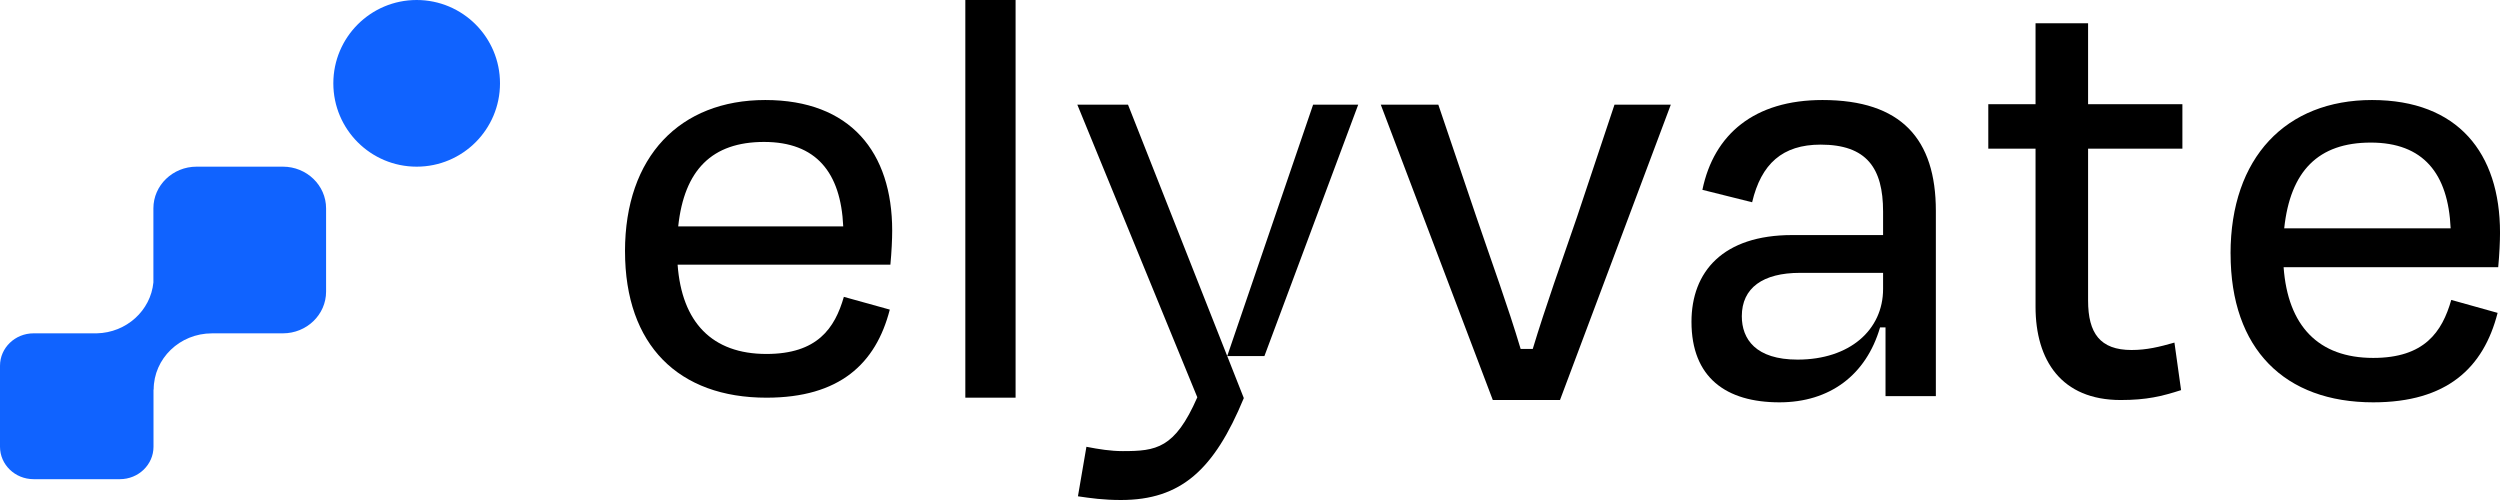
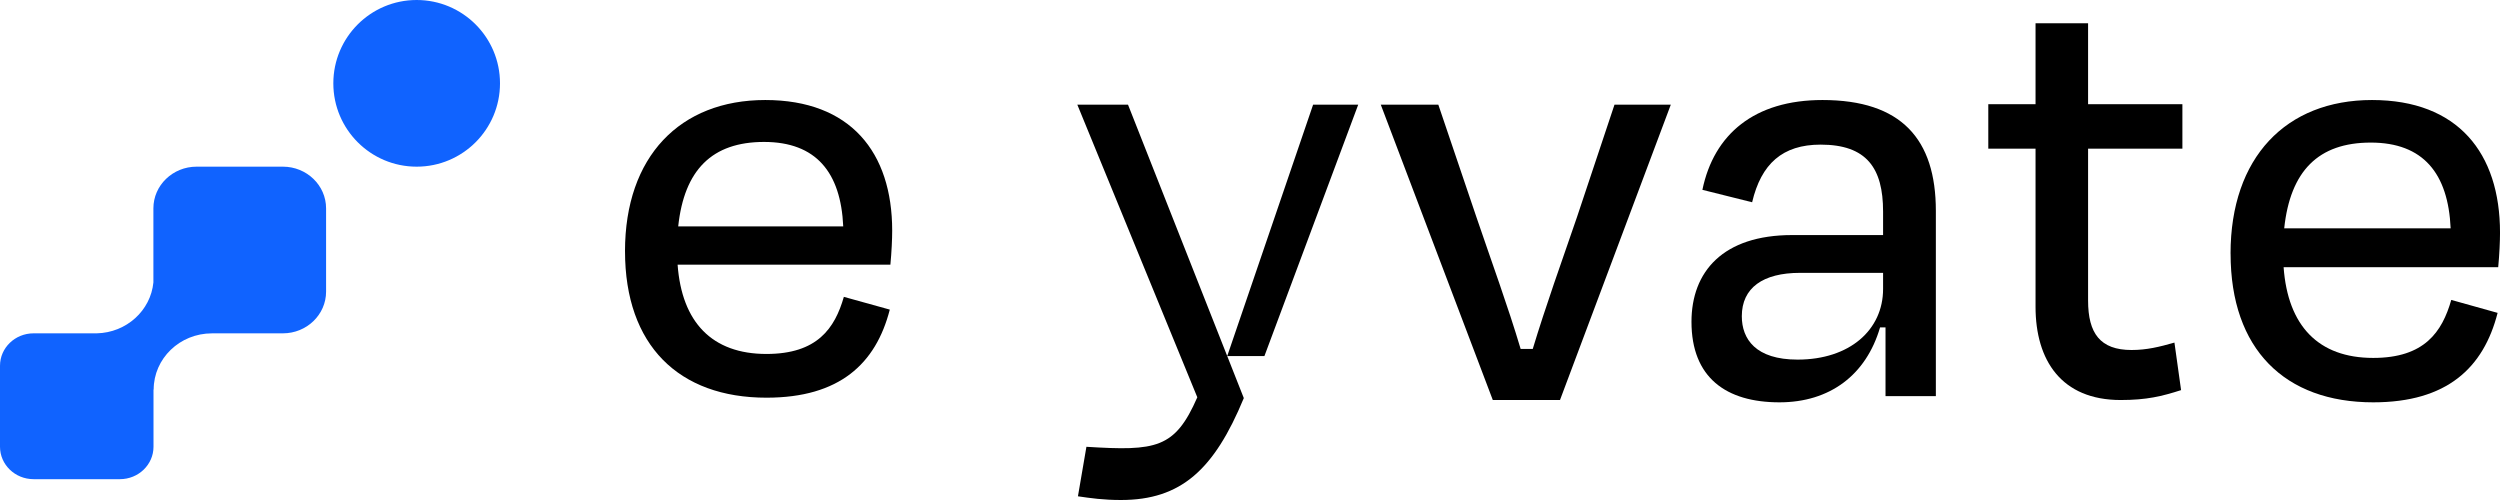
<svg xmlns="http://www.w3.org/2000/svg" width="120" height="24" viewBox="0 0 120 24" fill="none">
  <path d="M24 4C24 1.791 22.209 0 20 0C17.791 0 16 1.791 16 4C16 6.209 17.791 8 20 8C22.209 8 24 6.209 24 4Z" fill="#1063FF" />
  <path fill-rule="evenodd" clip-rule="evenodd" d="M9.435 8H13.58C14.723 8 15.652 8.897 15.652 10V14C15.652 15.103 14.723 16 13.58 16H10.172L10.173 16.001C8.628 16.001 7.376 17.21 7.376 18.701L7.368 18.693V21.444C7.368 22.303 6.646 23 5.756 23H1.612C0.722 23 0 22.303 0 21.444V17.556C0 16.697 0.722 16 1.612 16H4.646C6.071 15.967 7.232 14.906 7.363 13.556V10C7.363 8.897 8.292 8 9.435 8Z" fill="#1063FF" />
  <path d="M30 12.061C30 7.512 32.641 4.801 36.732 4.801C40.824 4.801 42.825 7.309 42.825 11.07C42.825 11.478 42.797 12.09 42.739 12.703H32.525C32.727 15.473 34.179 16.99 36.79 16.99C39.227 16.99 40.069 15.765 40.505 14.249L42.71 14.861C42.043 17.456 40.302 19.089 36.791 19.089C32.584 19.089 30.001 16.581 30.001 12.061H30ZM32.553 10.866H40.475C40.359 8.271 39.169 6.813 36.674 6.813C34.179 6.813 32.843 8.155 32.554 10.866H32.553Z" fill="black" />
-   <path d="M48.748 19.088H46.336V0H48.748V19.088Z" fill="black" />
-   <path d="M59.702 19.11C58.277 22.555 56.684 24 53.805 24C52.962 24 52.351 23.912 51.741 23.822L52.148 21.446C52.759 21.564 53.311 21.653 53.893 21.653C55.494 21.653 56.395 21.534 57.471 19.07L51.711 5.023H54.144L59.703 19.109L59.702 19.11ZM58.907 17.091L63.029 5.025H65.194L60.692 17.091" fill="black" />
+   <path d="M59.702 19.11C58.277 22.555 56.684 24 53.805 24C52.962 24 52.351 23.912 51.741 23.822L52.148 21.446C55.494 21.653 56.395 21.534 57.471 19.07L51.711 5.023H54.144L59.703 19.109L59.702 19.11ZM58.907 17.091L63.029 5.025H65.194L60.692 17.091" fill="black" />
  <path d="M71.654 19.2L66.277 5.023H69.039L70.869 10.424C71.596 12.562 72.38 14.699 72.991 16.749H73.572C74.183 14.729 74.967 12.532 75.694 10.424L77.496 5.023H80.199L74.88 19.2H71.654Z" fill="black" />
  <path d="M90.505 15.715H90.243C89.574 18.004 87.828 19.312 85.412 19.312C82.851 19.312 81.191 18.123 81.191 15.446C81.191 13.038 82.705 11.283 86.023 11.283H90.388V10.153C90.388 8.072 89.603 6.942 87.39 6.942C85.557 6.942 84.538 7.864 84.102 9.708L81.715 9.112C82.267 6.437 84.217 4.801 87.478 4.801C91.262 4.801 92.921 6.674 92.921 10.123V19.014H90.505V15.713V15.715ZM90.388 13.871V13.097H86.401C84.626 13.097 83.607 13.812 83.607 15.179C83.607 16.279 84.276 17.261 86.284 17.261C88.787 17.261 90.388 15.834 90.388 13.871Z" fill="black" />
  <path d="M97.706 7.135H95.438V5H97.706V1.117H100.228V5H104.755V7.135H100.228V14.428C100.228 15.999 100.808 16.8 102.315 16.8C103.04 16.8 103.648 16.652 104.373 16.444L104.692 18.726C103.764 19.023 103.04 19.201 101.793 19.201C98.952 19.201 97.706 17.303 97.706 14.724V7.135Z" fill="black" />
  <path d="M107.066 12.175C107.066 7.555 109.73 4.801 113.856 4.801C117.982 4.801 120.001 7.347 120.001 11.168C120.001 11.583 119.972 12.205 119.914 12.826H109.613C109.817 15.64 111.28 17.18 113.915 17.18C116.372 17.18 117.221 15.936 117.661 14.396L119.885 15.018C119.212 17.654 117.456 19.312 113.916 19.312C109.672 19.312 107.068 16.766 107.068 12.176L107.066 12.175ZM109.641 10.96H117.631C117.514 8.324 116.314 6.844 113.797 6.844C111.281 6.844 109.934 8.206 109.642 10.96H109.641Z" fill="black" />
</svg>